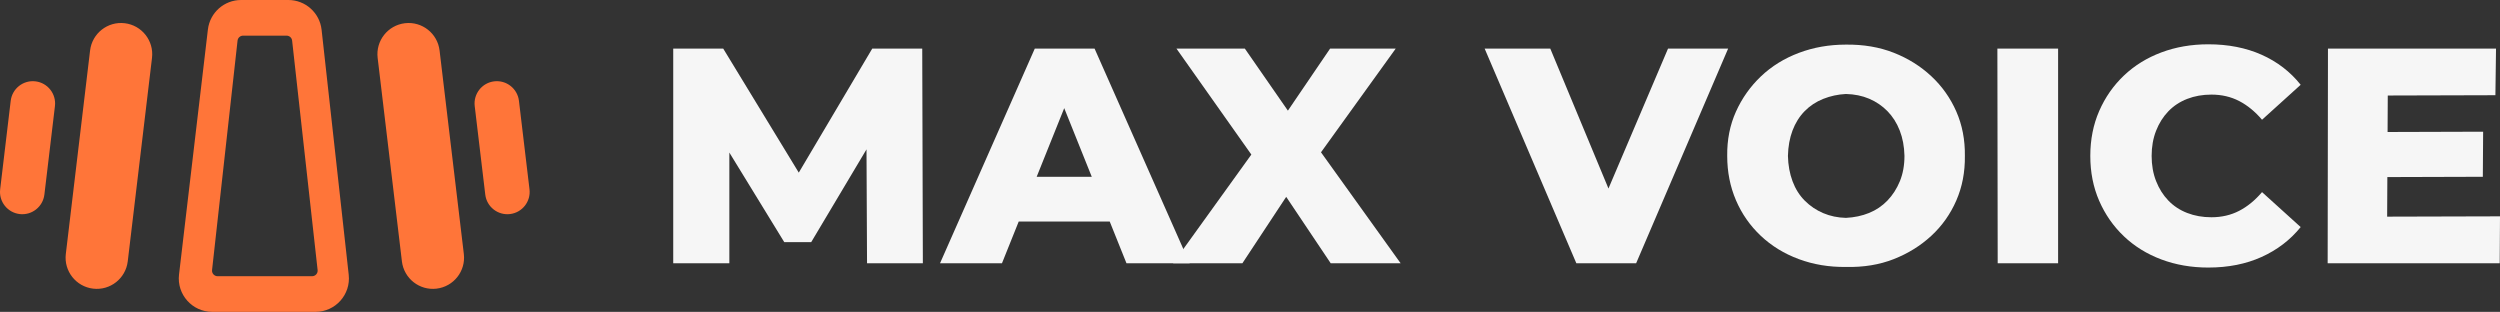
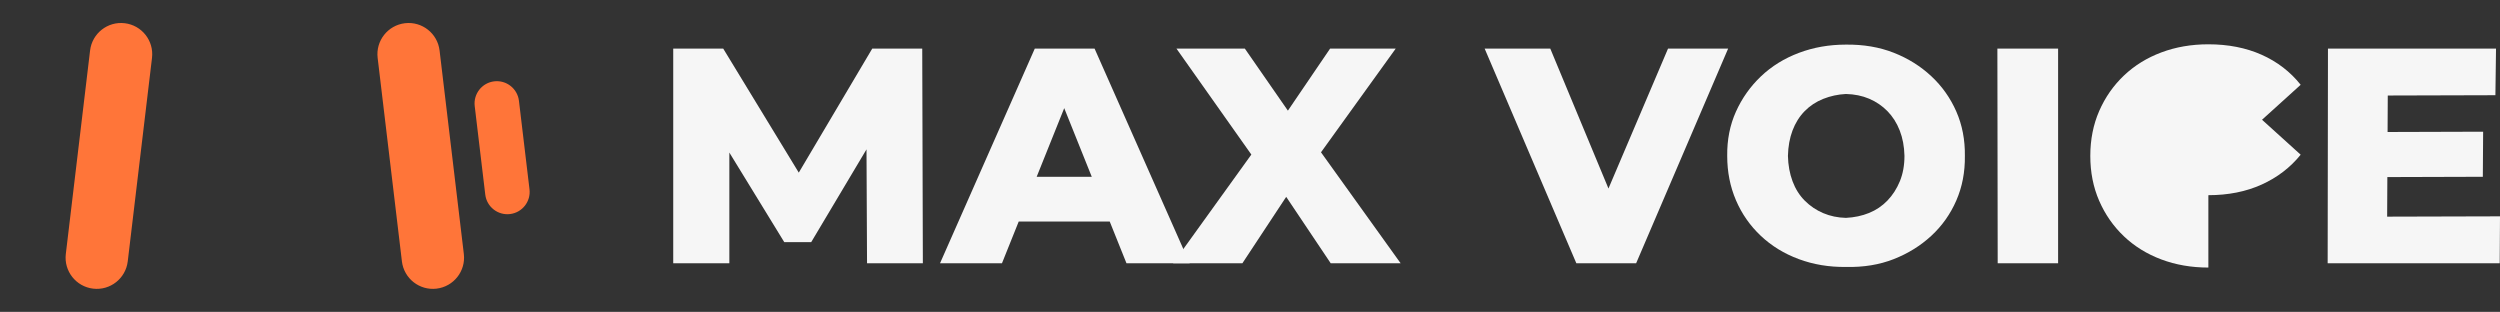
<svg xmlns="http://www.w3.org/2000/svg" xml:space="preserve" width="228.787mm" height="28.54mm" version="1.1" style="shape-rendering:geometricPrecision; text-rendering:geometricPrecision; image-rendering:optimizeQuality; fill-rule:evenodd; clip-rule:evenodd" viewBox="0 0 16675.48 2080.15">
  <rect x="0" y="0" width="16675.48" height="2080.15" fill="#333333" stroke="none" />
  <defs>
    <style type="text/css">
   
    .fil0 {fill:#FF7539}
    .fil2 {fill:#F6F6F6;fill-rule:nonzero}
    .fil1 {fill:#FF7539;fill-rule:nonzero}
   
  </style>
  </defs>
  <g id="Camada_x0020_1">
    <g id="_1737395208384">
-       <path class="fil0" d="M2145.07 198.35c-12.5,-112.91 -107.92,-198.35 -221.52,-198.35l-315.48 0c-113,0 -208.11,84.56 -221.35,196.79l-192.62 1634.4c-15.62,132.51 87.91,248.96 221.34,248.96l689.06 0c132.8,0 236.13,-115.4 221.52,-247.4l-180.95 -1634.4zm-196.59 72.43c-2.08,-18.81 -17.98,-33.04 -36.91,-33.04l-290.11 0c-18.92,0 -34.83,14.23 -36.92,33.04l-170.04 1530.4c-2.44,22.01 14.78,41.25 36.92,41.25l630.19 0c22.14,0 39.36,-19.24 36.92,-41.25l-170.05 -1530.4z" />
      <path class="fil1" d="M600.85 336.77c13.6,-114.07 117.1,-195.52 231.16,-181.92 114.07,13.61 195.52,117.1 181.92,231.17l-161.85 1357.36c-13.6,114.06 -117.09,195.51 -231.16,181.91 -114.07,-13.61 -195.52,-117.1 -181.92,-231.17l161.85 -1357.36z" />
-       <path class="fil1" d="M71.43 672.49c9.72,-81.48 83.64,-139.66 165.12,-129.93 81.47,9.72 139.65,83.64 129.93,165.12l-70.37 590.17c-9.71,81.47 -83.64,139.65 -165.12,129.93 -81.48,-9.72 -139.65,-83.64 -129.93,-165.12l70.36 -590.17z" />
      <path class="fil1" d="M3166.43 707.67c-9.72,-81.47 48.46,-155.4 129.93,-165.12 81.48,-9.72 155.4,48.45 165.12,129.93l70.37 590.17c9.72,81.47 -48.46,155.39 -129.93,165.12 -81.49,9.72 -155.41,-48.46 -165.12,-129.93l-70.37 -590.17z" />
      <path class="fil1" d="M2518.97 386.03c-13.6,-114.07 67.85,-217.57 181.92,-231.17 114.06,-13.61 217.56,67.84 231.16,181.91l161.85 1357.36c13.59,114.07 -67.85,217.57 -181.92,231.17 -114.07,13.61 -217.57,-67.84 -231.17,-181.91l-161.85 -1357.36z" />
    </g>
    <polygon class="fil2" points="4490.57,1755.99 4490.57,324.15 4823.98,324.15 5417.17,1297.8 5241.26,1297.8 5818.08,324.15 6151.5,324.15 6155.59,1755.99 5783.31,1755.99 5779.22,890.75 5842.63,890.75 5411.03,1614.85 5231.03,1614.85 4787.16,890.75 4864.9,890.75 4864.9,1755.99 " />
    <path id="1" class="fil2" d="M6270.14 1755.99l632.06 -1431.83 398.86 0 634.1 1431.83 -421.36 0 -495.01 -1233.42 159.55 0 -495.01 1233.42 -413.19 0zm345.69 -278.19l104.32 -298.64 699.55 0 104.32 298.64 -908.19 0z" />
    <polygon id="2" class="fil2" points="7824.7,1755.99 8450.61,886.66 8448.57,1175.07 7847.2,324.15 8303.34,324.15 8687.89,878.48 8493.57,880.53 8871.98,324.15 9309.72,324.15 8708.35,1158.7 8708.35,872.34 9342.44,1755.99 8876.07,1755.99 8485.39,1173.03 8671.52,1173.03 8286.98,1755.99 " />
    <polygon id="3" class="fil2" points="10514.5,1755.99 9902.9,324.15 10340.64,324.15 10856.1,1563.71 10598.36,1563.71 11126.1,324.15 11527.01,324.15 10913.37,1755.99 " />
    <path id="4" class="fil2" d="M12312.48 1780.53c-111.82,1.36 -216.48,-16.03 -313.98,-52.16 -97.51,-36.14 -182.05,-87.95 -253.64,-155.45 -71.59,-67.5 -126.81,-146.6 -165.68,-237.27 -38.87,-90.69 -58.3,-189.21 -58.3,-295.58 -1.36,-107.73 18.07,-206.25 58.3,-295.57 40.23,-89.32 95.79,-167.73 166.71,-235.23 70.9,-67.51 155.11,-119.66 252.62,-156.48 97.5,-36.82 202.16,-55.23 313.98,-55.23 117.27,-1.36 223.64,16.71 319.09,54.21 95.46,37.5 178.98,89.66 250.58,156.48 71.59,66.82 127.16,145.23 166.71,235.23 39.54,90 58.64,188.86 57.27,296.59 1.36,107.73 -17.73,206.94 -57.27,297.62 -39.55,90.69 -95.12,169.1 -166.71,235.23 -71.6,66.14 -155.12,117.95 -250.58,155.45 -95.45,37.5 -201.82,54.89 -319.09,52.16zm0 -327.28c55.9,-2.73 107.38,-13.63 154.43,-32.73 47.05,-19.09 87.95,-46.71 122.73,-82.84 34.77,-36.14 62.39,-79.09 82.84,-128.86 20.46,-49.77 30.69,-106.02 30.69,-168.75 -1.36,-62.73 -11.93,-119.31 -31.71,-169.77 -19.77,-50.45 -47.05,-93.41 -81.82,-128.86 -34.77,-35.45 -75.34,-63.07 -121.71,-82.84 -46.36,-19.77 -98.18,-30.34 -155.45,-31.71 -53.19,2.73 -103.64,13.64 -151.37,32.73 -47.73,19.1 -88.97,46.37 -123.75,81.82 -34.77,35.45 -61.71,78.41 -80.8,128.86 -19.09,50.46 -29.31,107.05 -30.68,169.77 1.36,61.37 11.59,117.62 30.68,168.75 19.1,51.14 46.37,94.43 81.82,129.89 35.45,35.45 76.36,63.07 122.73,82.84 46.37,19.77 96.82,30.34 151.37,31.7z" />
    <polygon id="5" class="fil2" points="13324.98,1755.99 13322.94,324.15 13727.94,324.15 13727.94,1755.99 " />
-     <path id="6" class="fil2" d="M14730.23 1784.62c-113.19,0 -217.84,-18.07 -313.98,-54.21 -96.14,-36.14 -179.32,-87.62 -249.55,-154.43 -70.23,-66.82 -125.12,-145.57 -164.66,-236.25 -39.54,-90.69 -59.31,-190.57 -59.31,-299.67 0,-109.09 19.77,-208.98 59.31,-299.66 39.55,-90.69 94.43,-169.44 164.66,-236.25 70.23,-66.82 153.41,-118.29 249.55,-154.43 96.14,-36.14 200.79,-54.21 313.98,-54.21 132.27,0 250.57,23.18 354.89,69.54 104.31,46.37 191.25,113.19 260.79,200.46l-257.73 233.19c-46.37,-54.55 -97.16,-96.14 -152.39,-124.77 -55.23,-28.64 -116.93,-42.95 -185.12,-42.95 -58.64,0 -112.5,9.54 -161.59,28.63 -49.1,19.1 -91.03,46.71 -125.8,82.84 -34.77,36.14 -62.04,79.44 -81.81,129.89 -19.77,50.45 -29.66,106.36 -29.66,167.73 0,61.37 9.88,117.27 29.66,167.73 19.77,50.45 47.04,93.75 81.81,129.88 34.77,36.14 76.71,63.75 125.8,82.84 49.09,19.1 102.95,28.64 161.59,28.64 68.19,0 129.89,-14.31 185.12,-42.95 55.23,-28.64 106.02,-70.23 152.39,-124.77l257.73 233.19c-69.55,85.9 -156.48,152.38 -260.79,199.43 -104.32,47.05 -222.62,70.57 -354.89,70.57z" />
+     <path id="6" class="fil2" d="M14730.23 1784.62c-113.19,0 -217.84,-18.07 -313.98,-54.21 -96.14,-36.14 -179.32,-87.62 -249.55,-154.43 -70.23,-66.82 -125.12,-145.57 -164.66,-236.25 -39.54,-90.69 -59.31,-190.57 -59.31,-299.67 0,-109.09 19.77,-208.98 59.31,-299.66 39.55,-90.69 94.43,-169.44 164.66,-236.25 70.23,-66.82 153.41,-118.29 249.55,-154.43 96.14,-36.14 200.79,-54.21 313.98,-54.21 132.27,0 250.57,23.18 354.89,69.54 104.31,46.37 191.25,113.19 260.79,200.46l-257.73 233.19l257.73 233.19c-69.55,85.9 -156.48,152.38 -260.79,199.43 -104.32,47.05 -222.62,70.57 -354.89,70.57z" />
    <path id="7" class="fil2" d="M15896.15 880.53l666.83 -2.05 -2.05 300.69 -662.73 2.04 -2.05 -300.68zm26.6 564.55l752.73 -2.05 -2.05 312.96 -1147.51 0 2.04 -1431.83 1120.93 0 -4.1 310.91 -717.96 2.04 -4.09 807.97z" />
  </g>
</svg>